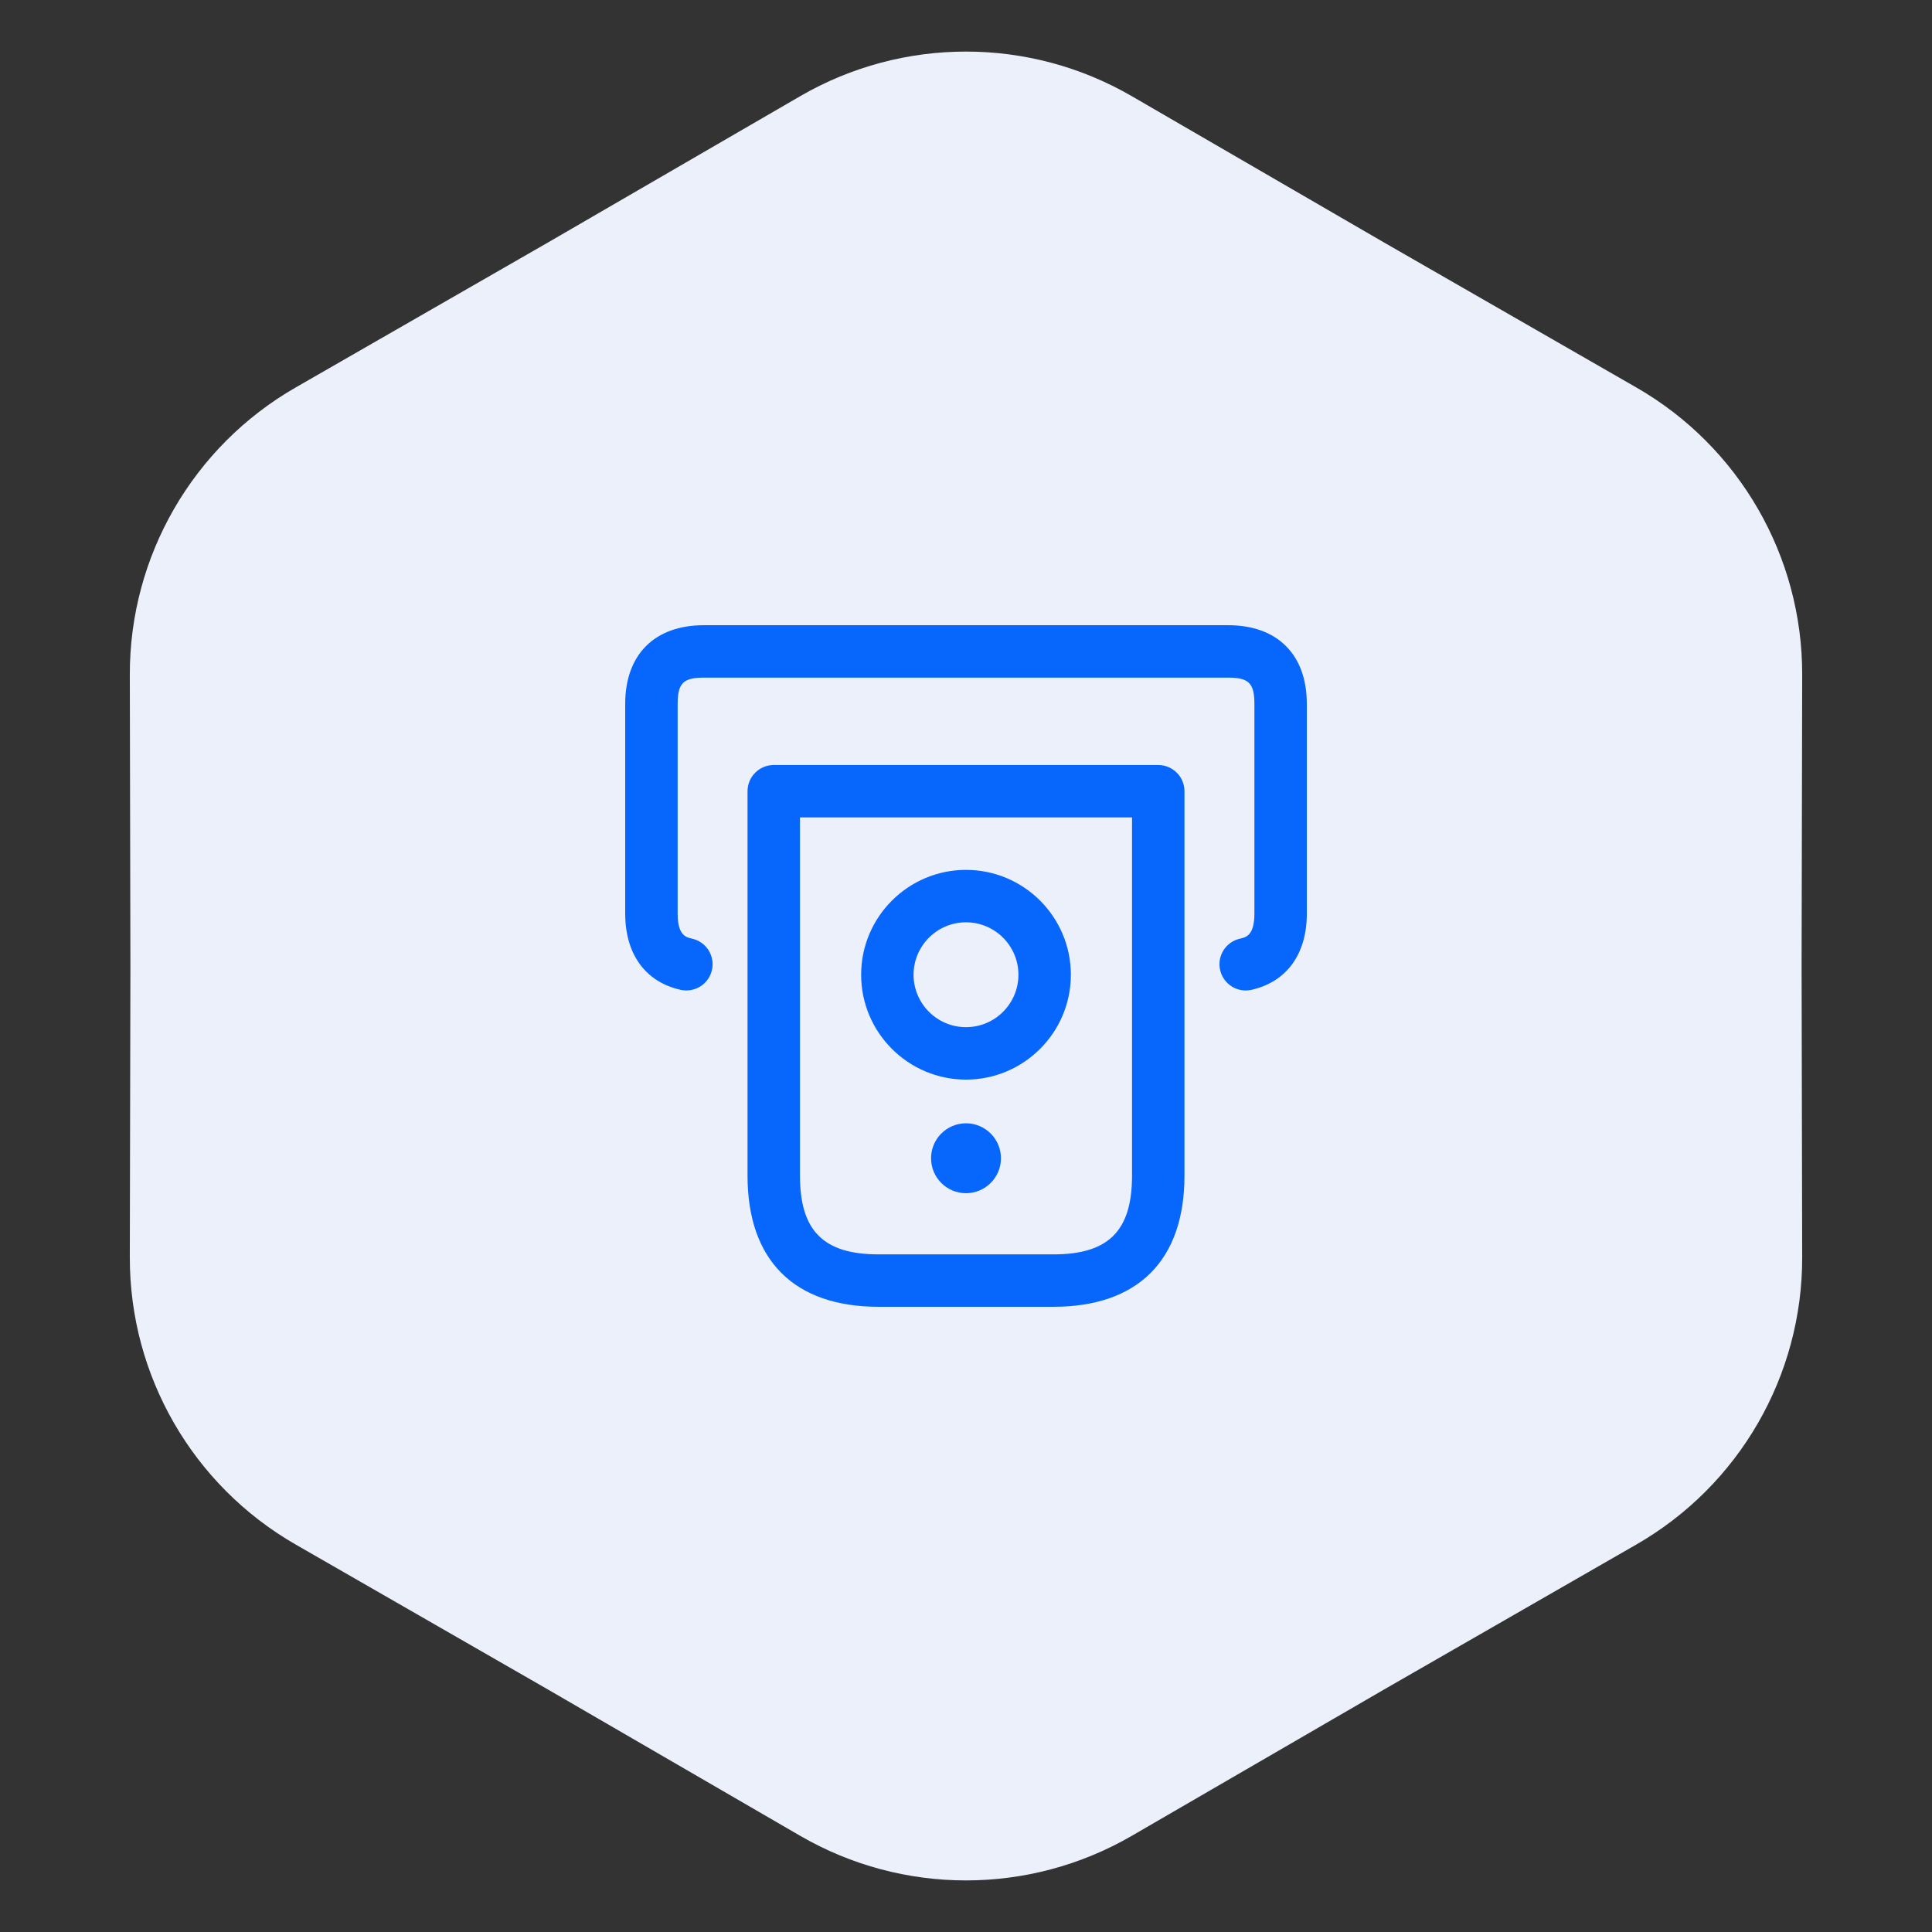
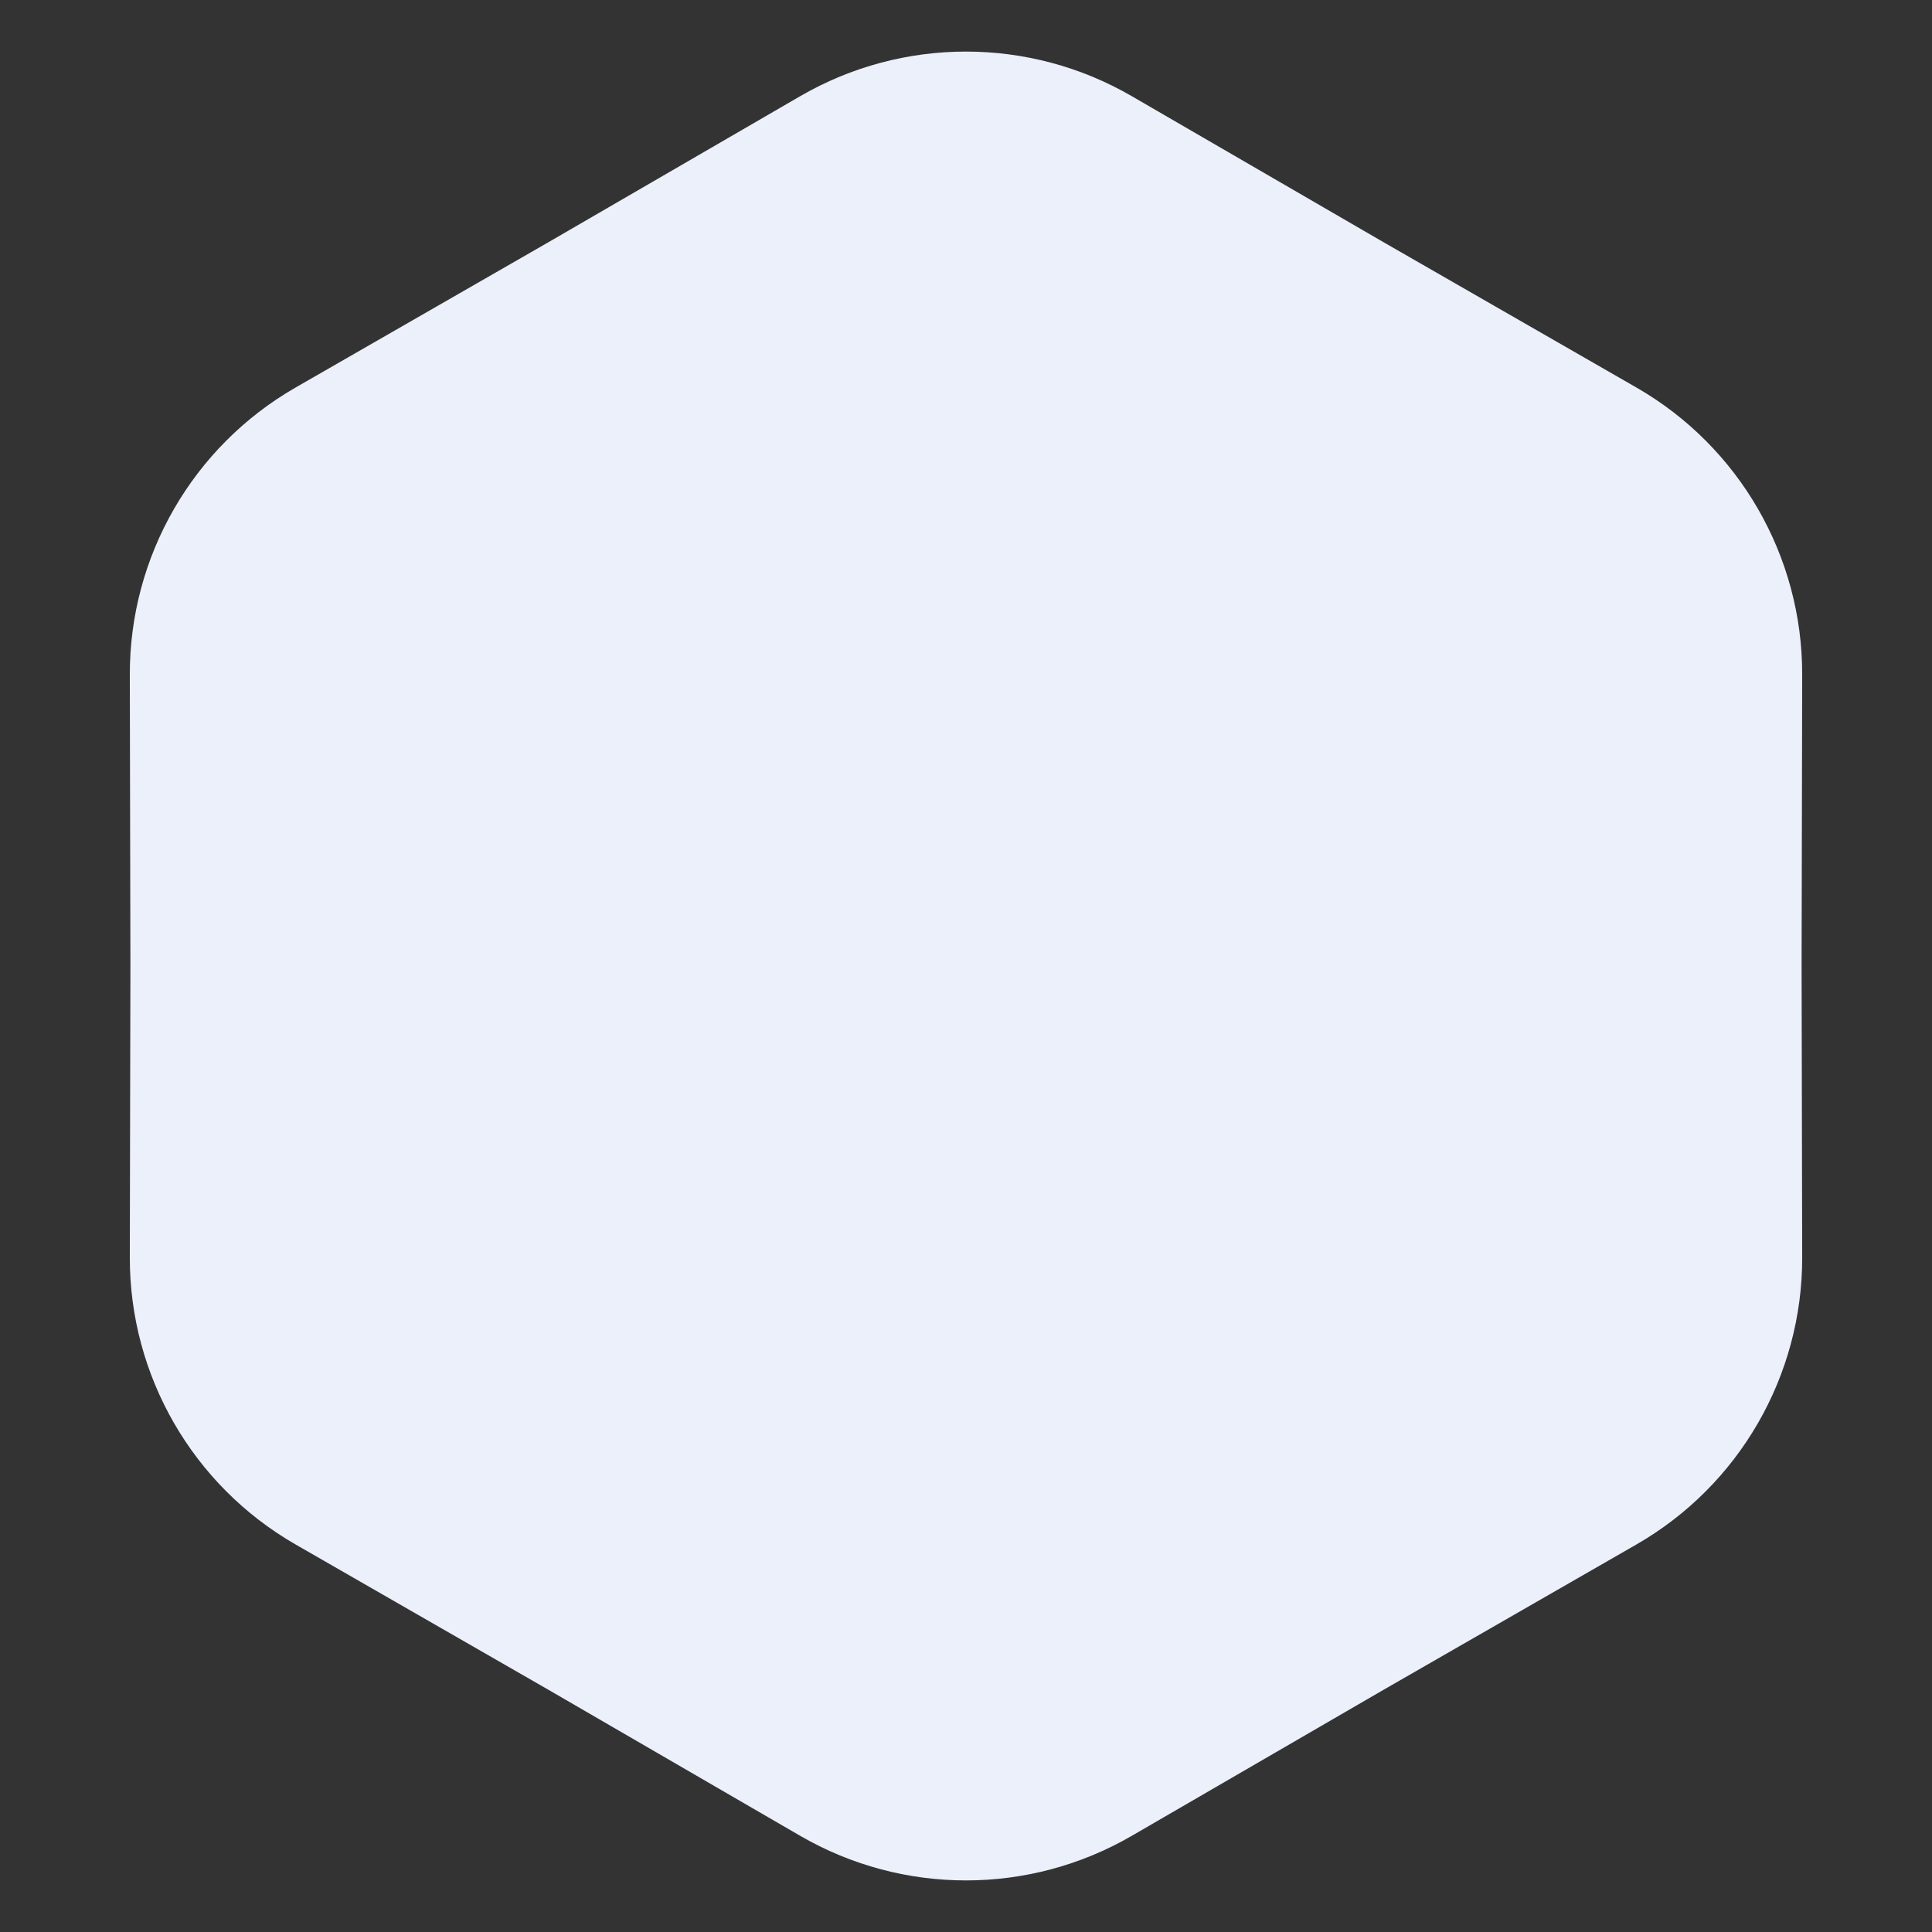
<svg xmlns="http://www.w3.org/2000/svg" width="152" height="152" viewBox="0 0 152 152" fill="none">
  <rect x="0" y="0" width="152" height="152" fill="#333333" stroke="none" />
  <path d="M62.954 7.568C71.022 2.888 80.978 2.888 89.046 7.568L108.87 19.067L128.741 30.486C136.828 35.133 141.806 43.755 141.787 53.082L141.74 76L141.787 98.918C141.806 108.245 136.828 116.867 128.741 121.514L108.87 132.933L89.046 144.432C80.978 149.112 71.022 149.112 62.954 144.432L43.13 132.933L23.259 121.514C15.172 116.867 10.194 108.245 10.213 98.918L10.26 76L10.213 53.082C10.194 43.755 15.172 35.133 23.259 30.486L43.13 19.067L62.954 7.568Z" fill="#EBF0FB" />
-   <path d="M78.75 91.125C78.75 92.643 77.518 93.875 76 93.875C74.482 93.875 73.25 92.643 73.25 91.125C73.25 89.607 74.482 88.375 76 88.375C77.518 88.375 78.75 89.607 78.75 91.125ZM67.75 76.688C67.75 72.139 71.451 68.438 76 68.438C80.549 68.438 84.25 72.139 84.25 76.688C84.25 81.236 80.549 84.938 76 84.938C71.451 84.938 67.75 81.236 67.75 76.688ZM71.875 76.688C71.875 78.962 73.726 80.812 76 80.812C78.274 80.812 80.125 78.962 80.125 76.688C80.125 74.413 78.274 72.562 76 72.562C73.726 72.562 71.875 74.413 71.875 76.688ZM93.188 62.25V92.5C93.188 99.15 89.525 102.812 82.875 102.812H69.125C62.475 102.812 58.812 99.15 58.812 92.5V62.25C58.812 61.111 59.736 60.188 60.875 60.188H91.125C92.263 60.188 93.188 61.111 93.188 62.25ZM89.062 64.312H62.938V92.5C62.938 96.837 64.788 98.688 69.125 98.688H82.875C87.212 98.688 89.062 96.837 89.062 92.5V64.312ZM96.625 49.188H55.375C51.5 49.188 49.188 51.5 49.188 55.375V71.875C49.188 75.068 50.777 77.254 53.549 77.876C54.663 78.118 55.763 77.427 56.013 76.314C56.263 75.203 55.565 74.1 54.454 73.85C53.972 73.742 53.315 73.594 53.315 71.875V55.375C53.315 53.755 53.758 53.312 55.378 53.312H96.628C98.247 53.312 98.69 53.755 98.69 55.375V71.875C98.69 73.594 98.033 73.742 97.552 73.85C96.441 74.1 95.742 75.2 95.993 76.314C96.207 77.273 97.059 77.925 98 77.925C98.151 77.925 98.3 77.909 98.454 77.876C101.226 77.254 102.815 75.068 102.815 71.875V55.375C102.812 51.5 100.5 49.188 96.625 49.188Z" fill="#0767FD" />
</svg>